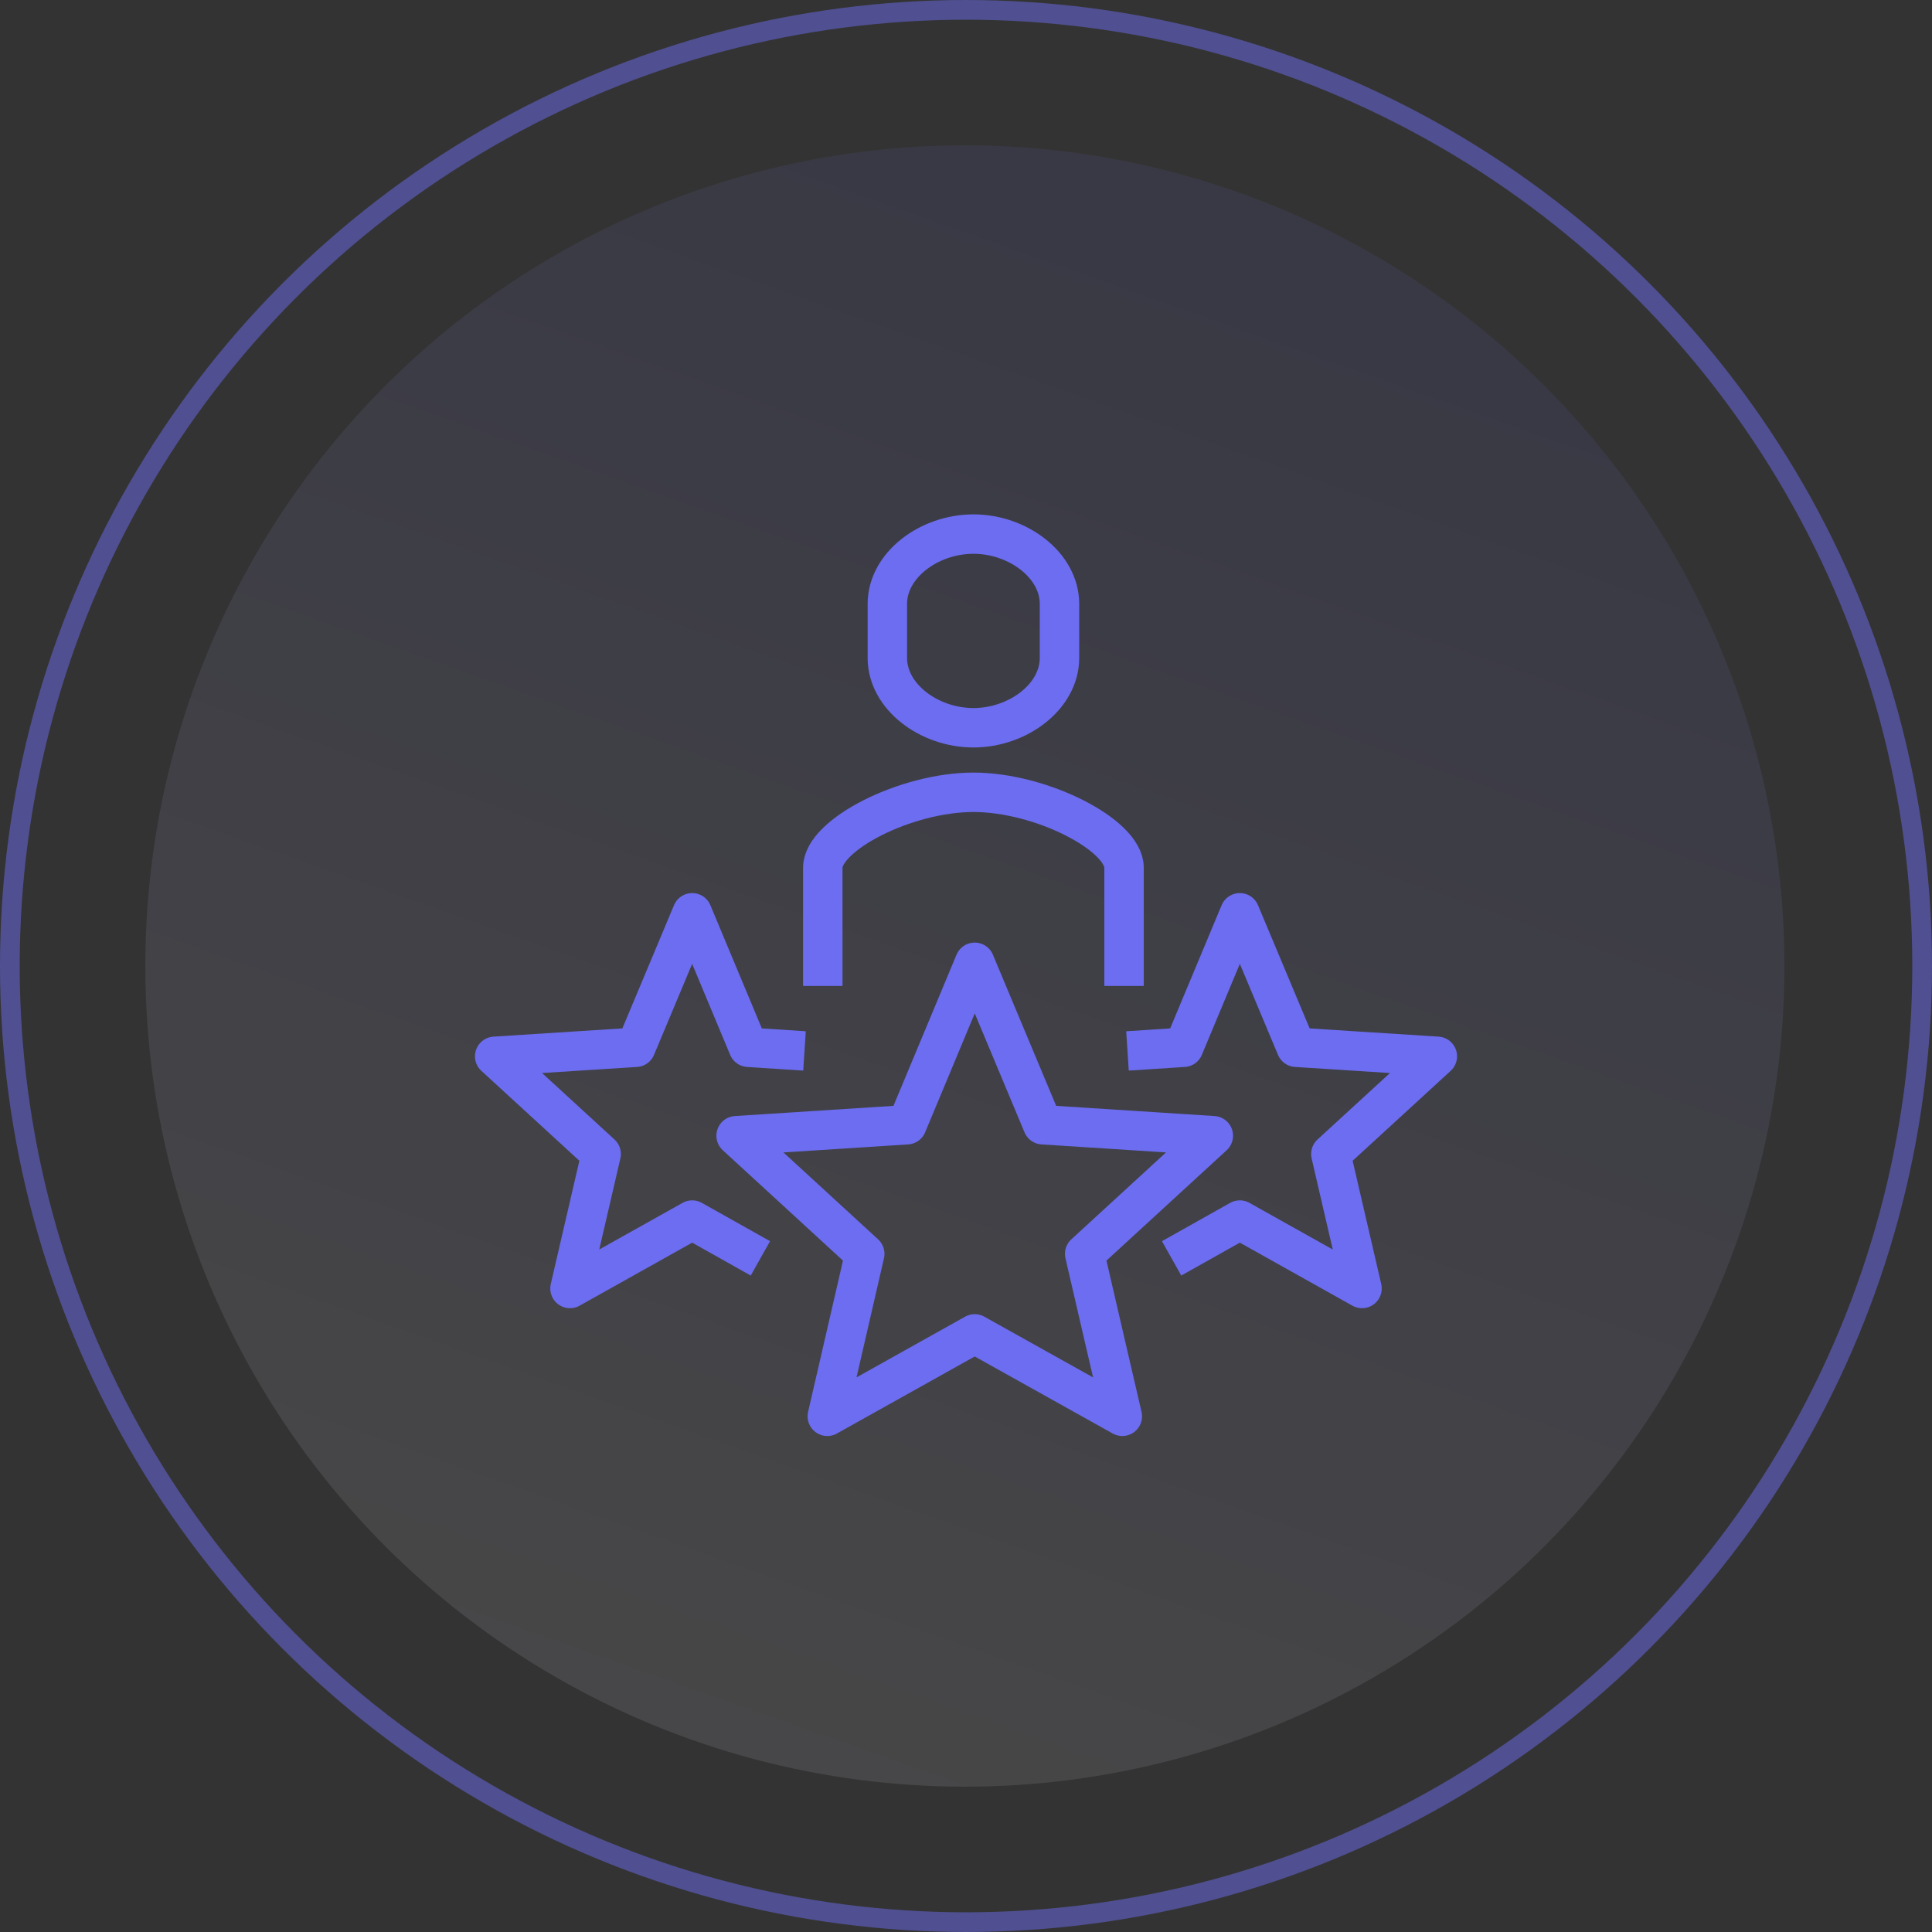
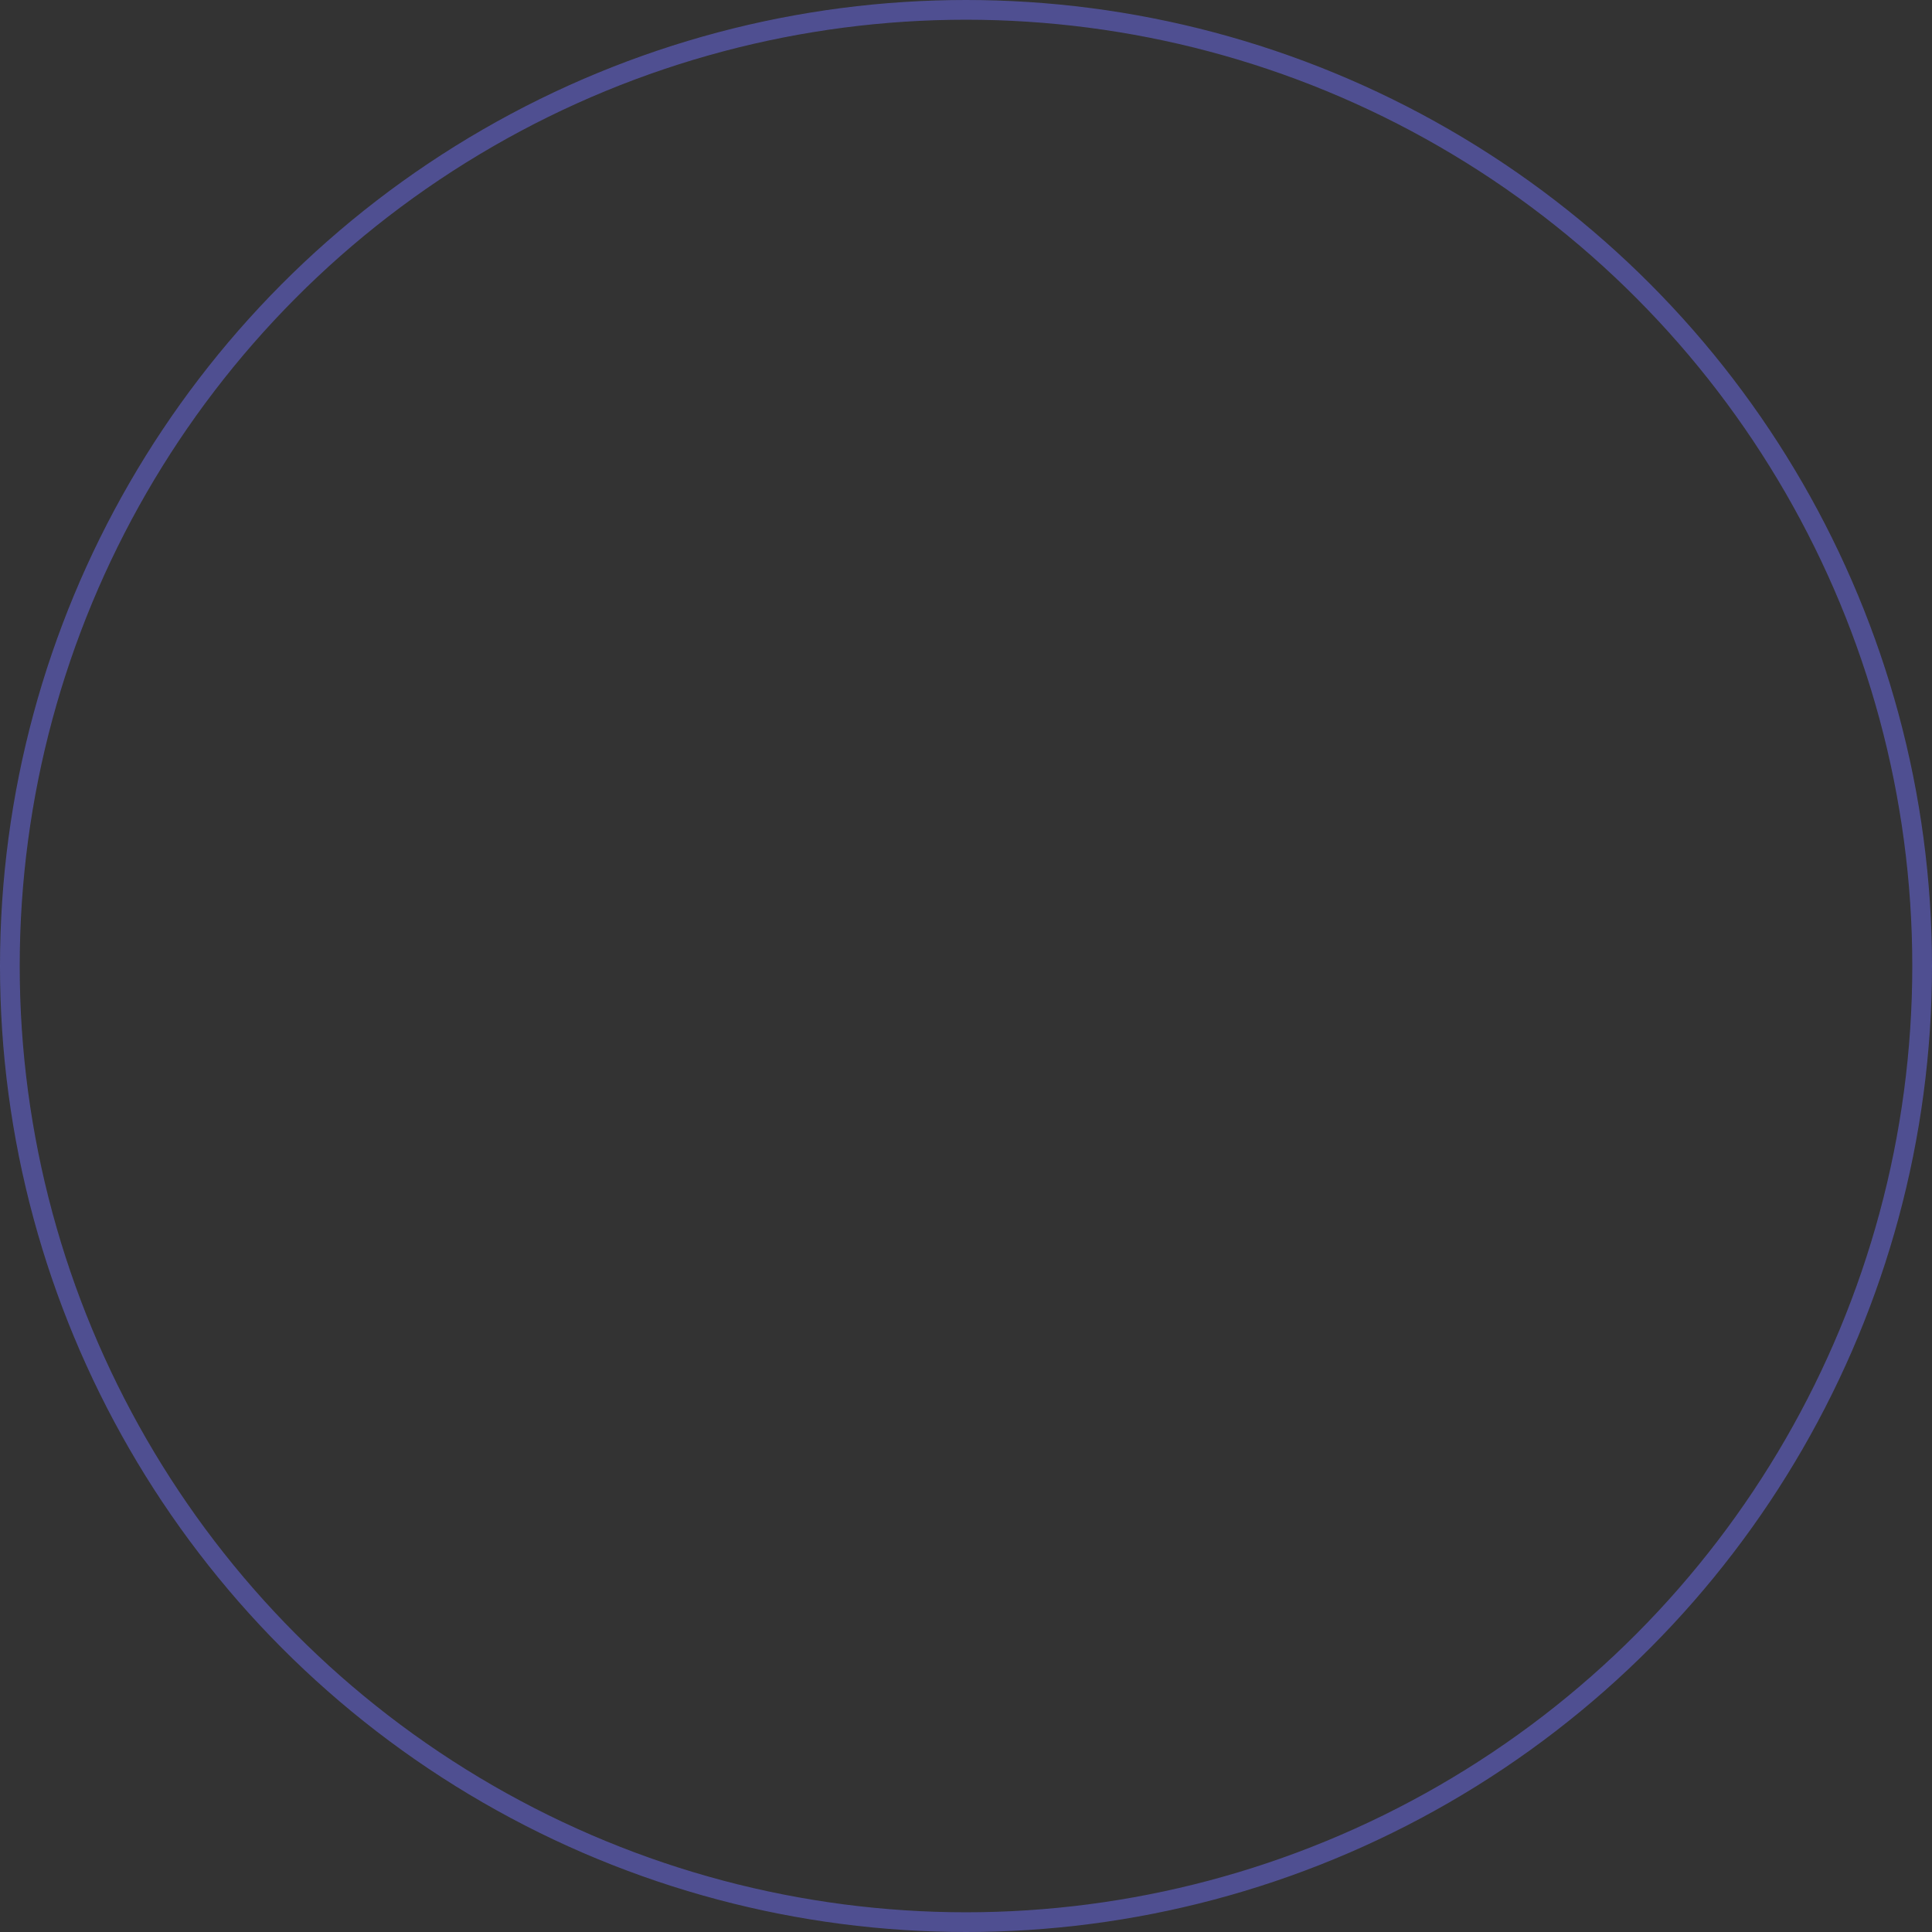
<svg xmlns="http://www.w3.org/2000/svg" width="98" height="98" viewBox="0 0 98 98" fill="none">
  <rect x="0" y="0" width="98" height="98" fill="#333333" stroke="none" />
-   <ellipse opacity="0.1" cx="48.943" cy="49" rx="41.572" ry="41.63" fill="url(#paint0_linear_9_3347)" />
  <circle opacity="0.5" cx="49" cy="49" r="48.5" stroke="#6C6DF0" />
  <g clip-path="url(#clip0_9_3347)">
    <path d="M49.442 48.812L52.891 57.052L61.546 57.609L55.019 63.601L56.929 71.841L49.442 67.661L41.965 71.841L43.865 63.601L37.338 57.609L46.004 57.052L49.442 48.812Z" stroke="#6C6DF0" stroke-width="2" stroke-linejoin="round" />
-     <path d="M57.191 53.308L60.04 53.123L62.889 46.301L65.749 53.123L72.909 53.581L67.506 58.537L69.088 65.358L62.889 61.887L59.429 63.83" stroke="#6C6DF0" stroke-width="2" stroke-linejoin="round" />
    <path d="M40.809 53.308L37.96 53.123L35.111 46.301L32.252 53.123L25.092 53.581L30.494 58.537L28.912 65.358L35.111 61.887L38.571 63.83" stroke="#6C6DF0" stroke-width="2" stroke-linejoin="round" />
-     <path d="M57.017 50.012V44.009C57.017 42.35 52.815 40.189 49.377 40.189C45.938 40.189 41.736 42.35 41.736 44.009V50.012" stroke="#6C6DF0" stroke-width="2" stroke-miterlimit="10" />
-     <path d="M49.377 27.091C47.117 27.091 45.011 28.674 45.011 30.628V33.378C45.011 35.332 47.117 36.915 49.377 36.915C51.636 36.915 53.742 35.332 53.742 33.378V30.628C53.742 28.674 51.636 27.091 49.377 27.091Z" stroke="#6C6DF0" stroke-width="2" stroke-miterlimit="10" />
  </g>
  <defs>
    <linearGradient id="paint0_linear_9_3347" x1="74.911" y1="17.216" x2="48.943" y2="90.63" gradientUnits="userSpaceOnUse">
      <stop stop-color="#6C6DE8" />
      <stop offset="1" stop-color="#F7F1FF" />
    </linearGradient>
    <clipPath id="clip0_9_3347">
-       <rect width="50" height="46.933" fill="white" transform="translate(24 26)" />
-     </clipPath>
+       </clipPath>
  </defs>
</svg>